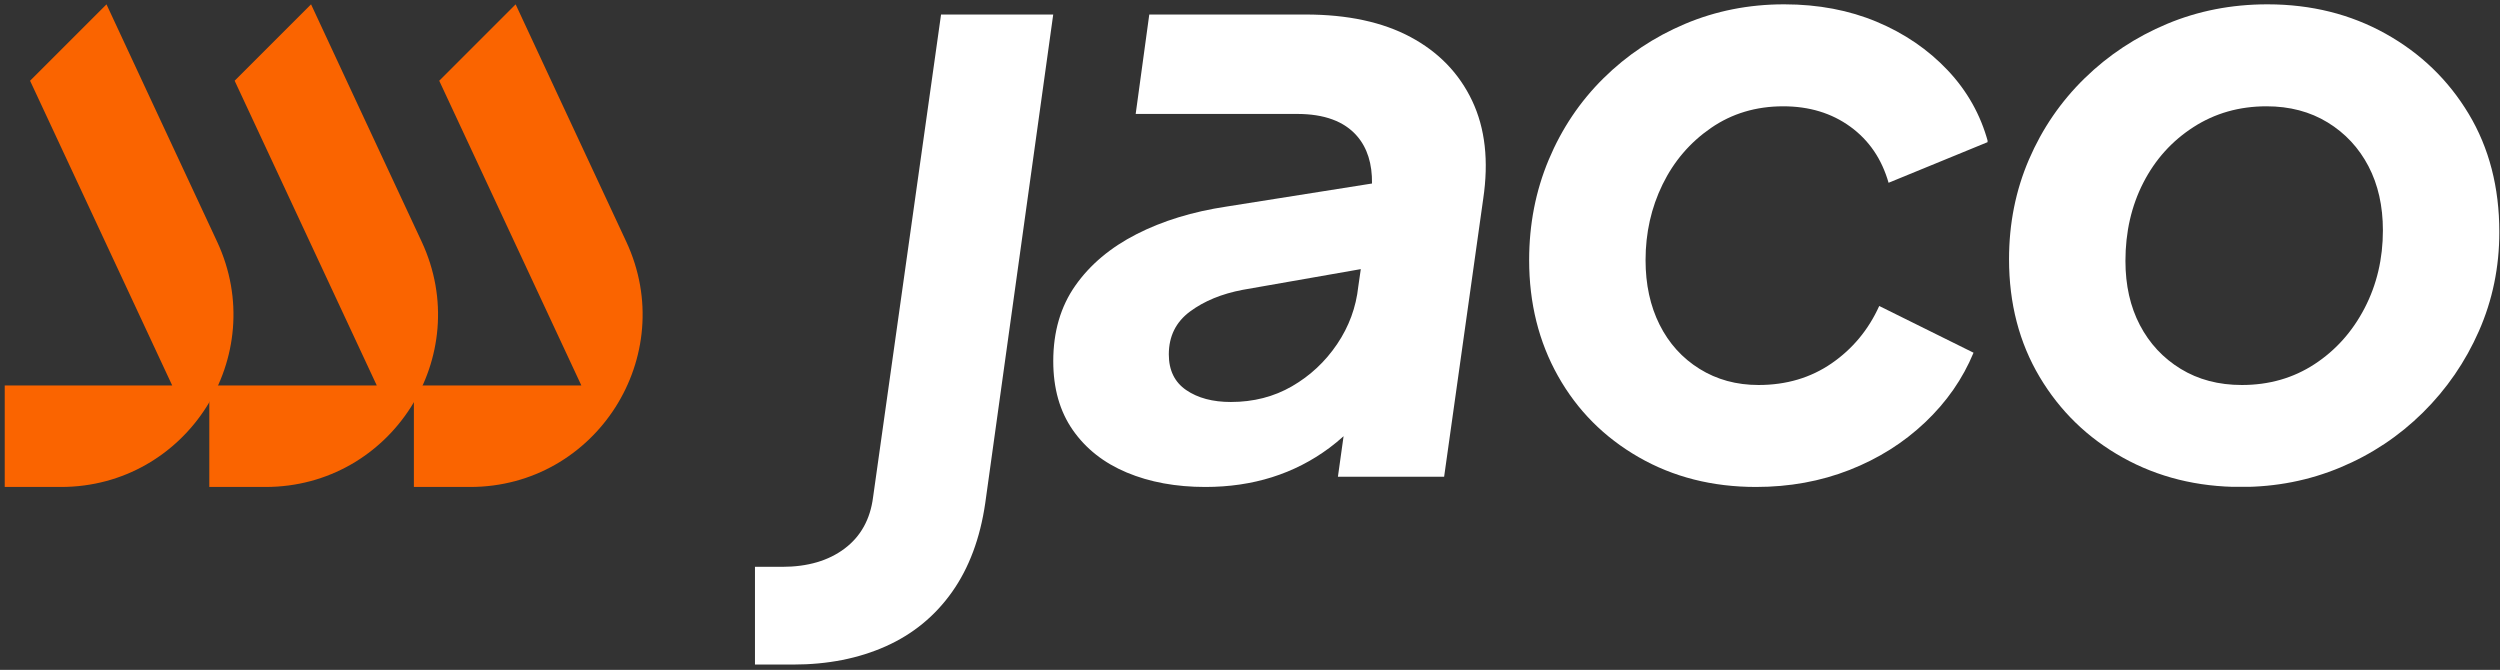
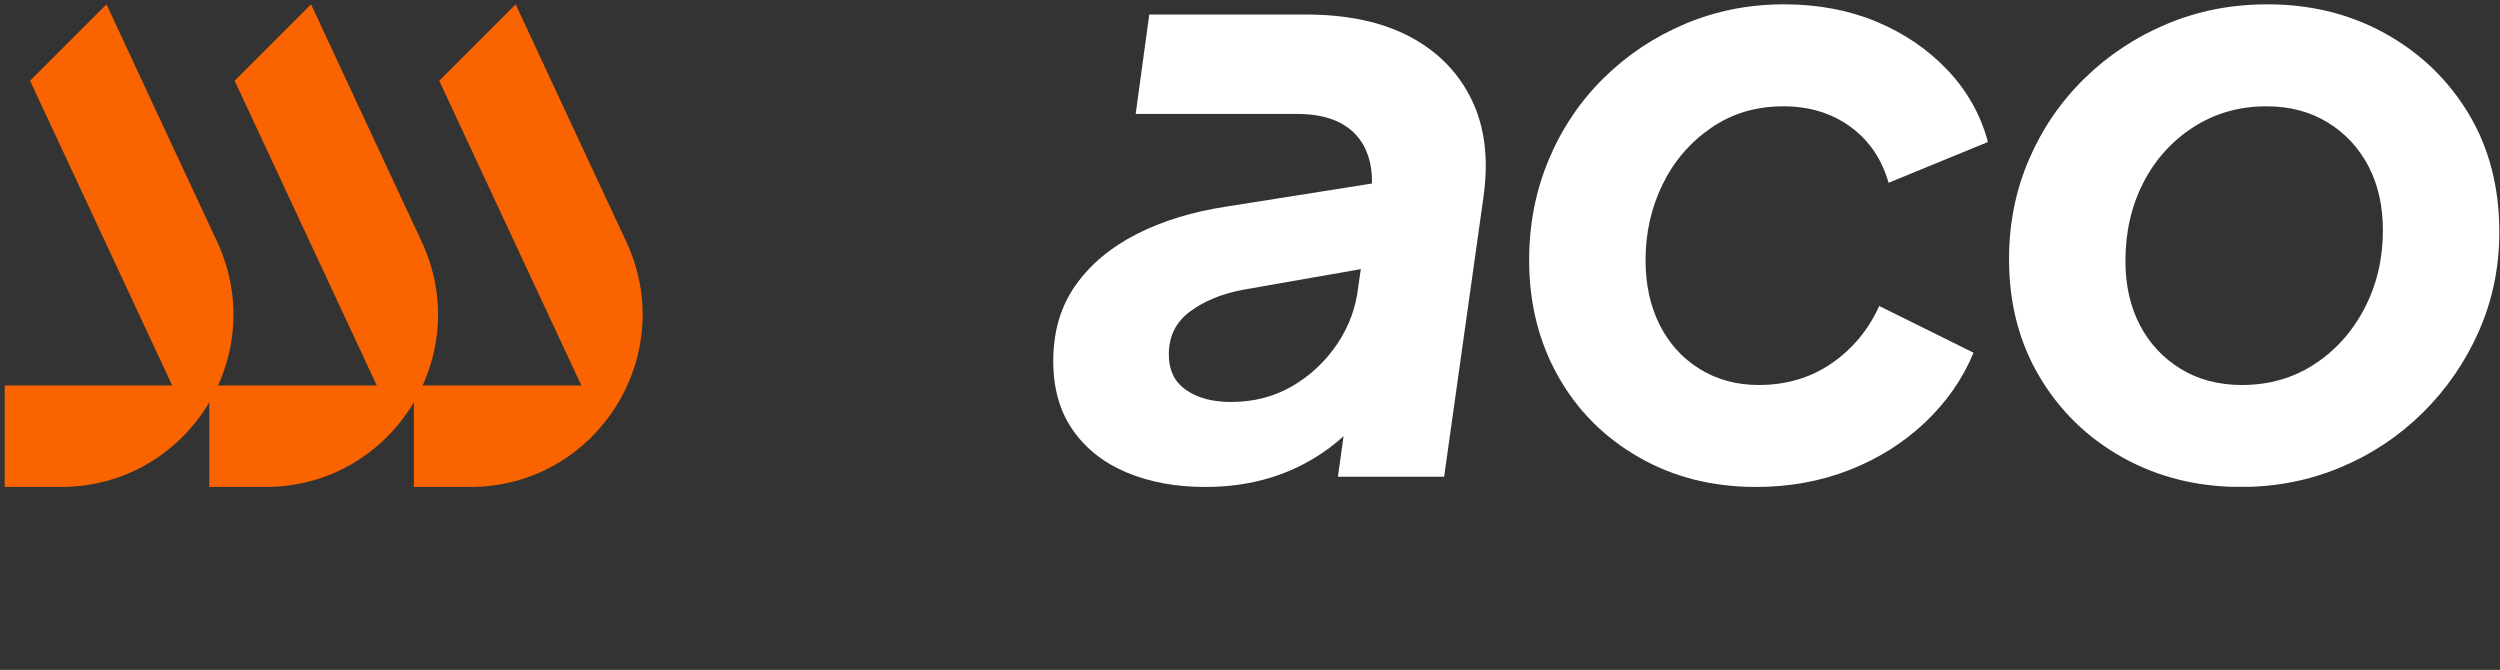
<svg xmlns="http://www.w3.org/2000/svg" width="2885" zoomAndPan="magnify" viewBox="0 0 2163.75 579.75" height="773" preserveAspectRatio="xMidYMid meet" version="1.0">
  <rect x="0" y="0" width="2163.75" height="579.75" fill="#333333" stroke="none" />
  <defs>
    <clipPath id="959ba27810">
      <path d="M 181 3.742 L 379.141 3.742 L 379.141 421.473 L 181 421.473 Z M 181 3.742 " clip-rule="nonzero" />
    </clipPath>
    <clipPath id="0c3e80a7df">
      <path d="M 229.039 125.535 L 326.105 333.645 L 181.148 333.645 L 181.148 421.469 L 229.781 421.469 C 338.879 421.469 411.09 308.141 364.992 209.227 L 306.613 84.062 L 269.219 3.75 L 203.082 69.879 Z M 229.039 125.535 " clip-rule="nonzero" />
    </clipPath>
    <clipPath id="59441d1f1a">
      <path d="M 358.18 3.742 L 556.562 3.742 L 556.562 421.473 L 358.18 421.473 Z M 358.18 3.742 " clip-rule="nonzero" />
    </clipPath>
    <clipPath id="56ad7605fa">
      <path d="M 406.105 125.535 L 503.172 333.645 L 358.215 333.645 L 358.215 421.469 L 406.848 421.469 C 515.945 421.469 588.156 308.141 542.059 209.227 L 483.68 84.062 L 446.285 3.75 L 380.148 69.879 Z M 406.105 125.535 " clip-rule="nonzero" />
    </clipPath>
    <clipPath id="c326944add">
      <path d="M 4.086 3.742 L 202.469 3.742 L 202.469 421.473 L 4.086 421.473 Z M 4.086 3.742 " clip-rule="nonzero" />
    </clipPath>
    <clipPath id="6b7cca112a">
      <path d="M 92.16 3.75 L 26.023 69.879 L 51.98 125.527 L 149.047 333.637 L 4.09 333.637 L 4.09 421.469 L 52.723 421.469 C 161.82 421.469 234.031 308.141 187.934 209.227 L 129.555 84.062 Z M 92.16 3.75 " clip-rule="nonzero" />
    </clipPath>
    <clipPath id="0bfc2ef440">
-       <path d="M 653.426 12.562 L 911.879 12.562 L 911.879 575.918 L 653.426 575.918 Z M 653.426 12.562 " clip-rule="nonzero" />
-     </clipPath>
+       </clipPath>
    <clipPath id="e0d79bca31">
      <path d="M 755.652 430.285 C 753.223 449.41 744.992 464.262 731.02 474.781 C 717.047 485.297 699.031 490.59 676.969 490.59 L 653.426 490.59 L 653.426 575.168 L 686.52 575.168 C 716.453 575.168 743.148 569.875 766.68 559.359 C 790.215 548.84 809.336 533.105 824.047 512.293 C 838.754 491.484 848.312 465.812 852.73 435.445 L 911.562 12.566 L 814.48 12.566 Z M 755.652 430.285 " clip-rule="nonzero" />
    </clipPath>
    <clipPath id="b6c7cf8c9f">
      <path d="M 911.129 12.562 L 1286 12.562 L 1286 421.594 L 911.129 421.594 Z M 911.129 12.562 " clip-rule="nonzero" />
    </clipPath>
    <clipPath id="e0f870d669">
      <path d="M 1118.242 334.312 C 1102.551 343.391 1084.895 347.918 1065.293 347.918 C 1049.602 347.918 1036.73 344.492 1026.684 337.621 C 1016.629 330.758 1011.609 320.461 1011.609 306.734 C 1011.609 291.051 1017.734 278.672 1029.996 269.594 C 1042.246 260.531 1057.449 254.277 1075.594 250.844 L 1177.766 232.926 L 1175.605 247.898 C 1173.652 266.047 1167.52 282.711 1157.219 297.91 C 1146.926 313.105 1133.926 325.242 1118.242 334.305 M 1220.836 32.059 C 1196.566 19.074 1166.289 12.566 1130.012 12.566 L 994.695 12.566 L 982.934 98.613 L 1122.656 98.613 C 1146.184 98.613 1163.469 104.996 1174.504 117.738 C 1183.426 128.055 1187.699 141.789 1187.473 158.828 L 1061.613 178.777 C 1032.195 183.188 1006.203 191.168 983.66 202.676 C 961.102 214.207 943.453 229.035 930.711 247.172 C 917.957 265.312 911.594 287.137 911.594 312.625 C 911.594 336.148 917.223 356.008 928.508 372.195 C 939.789 388.379 955.352 400.637 975.203 408.965 C 995.062 417.293 1017.734 421.469 1043.23 421.469 C 1063.832 421.469 1083.059 418.645 1100.961 413.016 C 1118.848 407.383 1135.402 398.93 1150.605 387.637 C 1154.812 384.52 1158.883 381.117 1162.863 377.539 L 1157.961 412.641 L 1249.887 412.641 L 1283.711 172.156 C 1288.605 139.316 1285.426 111.008 1274.152 87.219 C 1262.871 63.441 1245.102 45.059 1220.836 32.059 " clip-rule="nonzero" />
    </clipPath>
    <clipPath id="d8467844c5">
      <path d="M 1323.473 3.75 L 1720.977 3.75 L 1720.977 421.465 L 1323.473 421.465 Z M 1323.473 3.75 " clip-rule="nonzero" />
    </clipPath>
    <clipPath id="1f3a112499">
      <path d="M 1543.699 3.75 C 1513.441 3.801 1485.02 9.438 1458.422 20.66 C 1431.695 31.945 1408.164 47.629 1387.824 67.727 C 1367.473 87.832 1351.668 111.371 1340.387 138.332 C 1329.102 165.289 1323.473 194.219 1323.473 225.105 C 1323.473 262.371 1331.801 295.828 1348.48 325.496 C 1365.148 355.16 1388.434 378.562 1418.344 395.723 C 1448.242 412.883 1482.066 421.461 1519.828 421.461 C 1548.75 421.461 1575.715 416.559 1600.727 406.754 C 1625.734 396.945 1647.535 383.219 1666.172 365.566 C 1684.801 347.918 1698.777 327.82 1708.094 305.27 L 1626.469 264.824 C 1617.152 285.418 1603.418 301.961 1585.281 314.469 C 1567.141 326.965 1546.051 333.215 1522.039 333.215 C 1502.922 333.215 1485.883 328.562 1470.926 319.242 C 1455.969 309.93 1444.457 297.18 1436.359 281 C 1428.27 264.832 1424.23 246.203 1424.23 225.113 C 1424.23 201.582 1429.125 179.766 1438.938 159.66 C 1448.742 139.566 1462.711 123.262 1480.859 110.758 C 1498.988 98.254 1519.836 92.008 1543.367 92.008 C 1565.91 92.008 1585.281 97.895 1601.461 109.656 C 1617.637 121.418 1628.672 137.594 1634.559 158.195 L 1720.598 122.895 C 1714.227 99.371 1702.586 78.656 1685.664 60.754 C 1668.742 42.852 1648.277 28.887 1624.258 18.832 C 1600.344 8.824 1573.762 3.793 1544.508 3.75 Z M 1543.699 3.75 " clip-rule="nonzero" />
    </clipPath>
    <clipPath id="e0766895bf">
      <path d="M 1738.82 3.75 L 2163.16 3.75 L 2163.16 422 L 1738.82 422 Z M 1738.82 3.75 " clip-rule="nonzero" />
    </clipPath>
    <clipPath id="e15b7d317d">
      <path d="M 1961.652 92 C 1981.75 92 1999.398 96.664 2014.602 105.969 C 2029.793 115.285 2041.562 127.918 2049.898 143.848 C 2058.227 159.785 2062.402 178.297 2062.402 199.367 C 2062.402 223.891 2057.133 246.32 2046.582 266.66 C 2036.035 287 2021.582 303.184 2003.199 315.195 C 1984.816 327.219 1963.848 333.215 1940.324 333.215 C 1920.219 333.215 1902.562 328.562 1887.375 319.242 C 1872.172 309.93 1860.41 297.309 1852.074 281.375 C 1843.73 265.445 1839.566 246.93 1839.566 225.848 C 1839.566 200.848 1844.719 178.305 1855.012 158.195 C 1865.305 138.09 1879.766 122.039 1898.402 110.023 C 1917.023 98.012 1938.113 92.008 1961.645 92.008 Z M 1962.02 3.75 C 1931.27 3.793 1902.457 9.43 1875.605 20.66 C 1848.641 31.945 1824.867 47.629 1804.273 67.727 C 1783.68 87.832 1767.613 111.246 1756.098 137.965 C 1744.578 164.688 1738.82 193.484 1738.82 224.371 C 1738.82 262.605 1747.648 296.566 1765.289 326.223 C 1782.945 355.887 1806.957 379.172 1837.363 396.086 C 1867.762 413.004 1901.836 421.469 1939.59 421.469 C 1969.98 421.469 1998.664 415.824 2025.637 404.555 C 2052.609 393.289 2076.383 377.469 2096.977 357.117 C 2117.562 336.777 2133.75 313.246 2145.512 286.512 C 2157.281 259.793 2163.168 231.238 2163.168 200.84 C 2163.168 162.109 2154.344 128.031 2136.688 98.613 C 2119.039 69.195 2095.012 46.039 2064.613 29.109 C 2034.312 12.258 2000.359 3.801 1962.762 3.75 Z M 1962.02 3.75 " clip-rule="nonzero" />
    </clipPath>
  </defs>
  <g clip-path="url(#959ba27810)">
    <g clip-path="url(#0c3e80a7df)">
      <path fill="#fa6400" d="M 0.34 0 L 560.309 0 L 560.309 425.215 L 0.34 425.215 Z M 0.34 0 " fill-opacity="1" fill-rule="nonzero" />
    </g>
  </g>
  <g clip-path="url(#59441d1f1a)">
    <g clip-path="url(#56ad7605fa)">
      <path fill="#fa6400" d="M 0.34 0 L 560.309 0 L 560.309 425.215 L 0.34 425.215 Z M 0.34 0 " fill-opacity="1" fill-rule="nonzero" />
    </g>
  </g>
  <g clip-path="url(#c326944add)">
    <g clip-path="url(#6b7cca112a)">
      <path fill="#fa6400" d="M 0.34 0 L 560.309 0 L 560.309 425.215 L 0.34 425.215 Z M 0.34 0 " fill-opacity="1" fill-rule="nonzero" />
    </g>
  </g>
  <g clip-path="url(#0bfc2ef440)">
    <g clip-path="url(#e0d79bca31)">
      <path fill="#ffffff" d="M 649.68 8.82 L 1289.445 8.82 L 1289.445 578.914 L 649.68 578.914 Z M 649.68 8.82 " fill-opacity="1" fill-rule="nonzero" />
    </g>
  </g>
  <g clip-path="url(#b6c7cf8c9f)">
    <g clip-path="url(#e0f870d669)">
      <path fill="#ffffff" d="M 649.68 8.82 L 1289.445 8.82 L 1289.445 578.914 L 649.68 578.914 Z M 649.68 8.82 " fill-opacity="1" fill-rule="nonzero" />
    </g>
  </g>
  <g clip-path="url(#d8467844c5)">
    <g clip-path="url(#1f3a112499)">
      <path fill="#ffffff" d="M 1323.473 3.75 L 1720.23 3.75 L 1720.23 421.465 L 1323.473 421.465 Z M 1323.473 3.75 " fill-opacity="1" fill-rule="nonzero" />
    </g>
  </g>
  <g clip-path="url(#e0766895bf)">
    <g clip-path="url(#e15b7d317d)">
      <path fill="#ffffff" d="M 1738.82 3.75 L 2163.156 3.75 L 2163.156 421.352 L 1738.82 421.352 Z M 1738.82 3.75 " fill-opacity="1" fill-rule="nonzero" />
    </g>
  </g>
</svg>